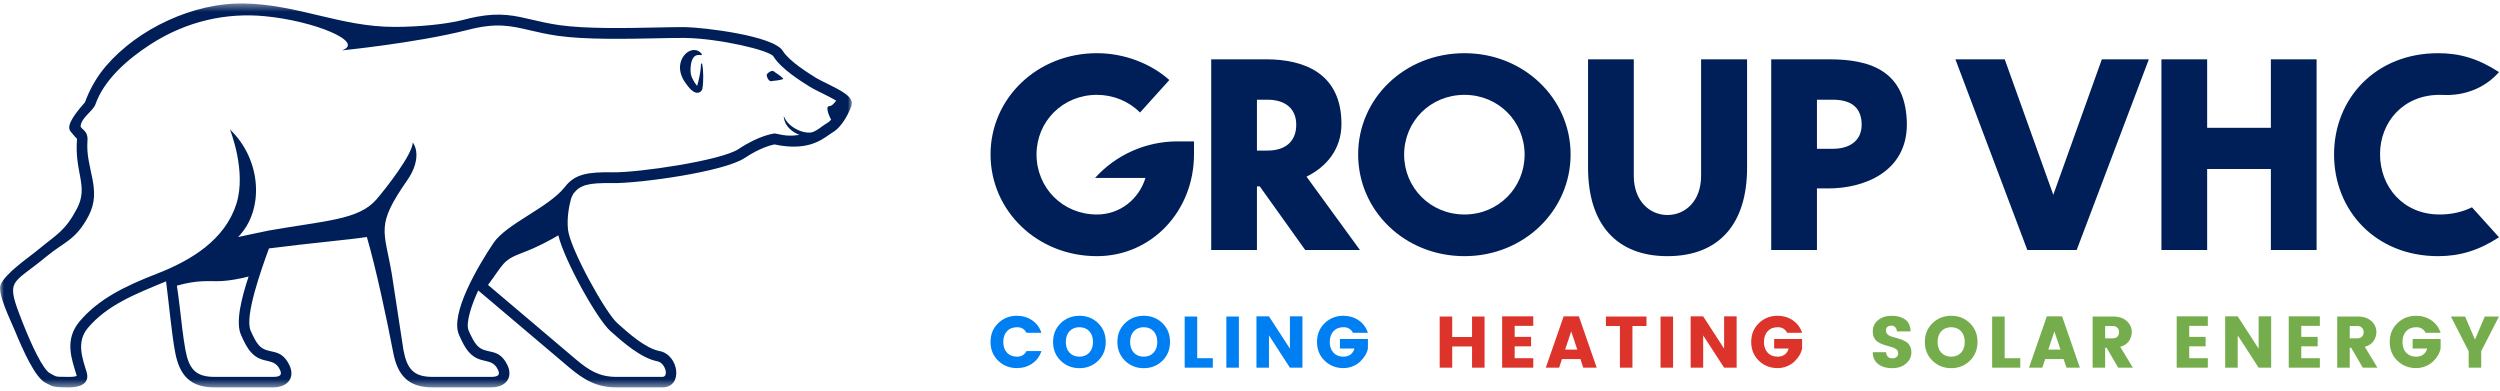
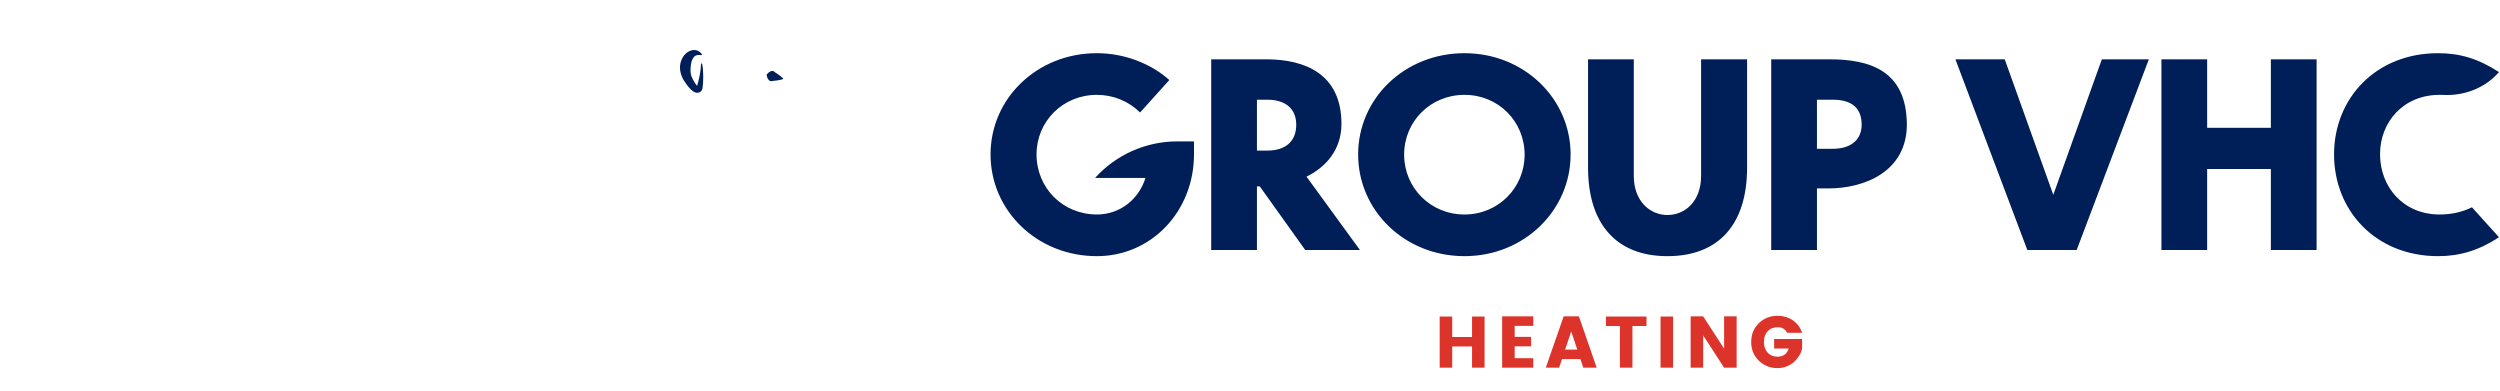
<svg xmlns="http://www.w3.org/2000/svg" xmlns:xlink="http://www.w3.org/1999/xlink" width="320" height="50" viewBox="0 0 320 50">
  <defs>
-     <path id="2z95qwadpa" d="M0 0.413L109.043 0.413 109.043 49.561 0 49.561z" />
-   </defs>
+     </defs>
  <g fill="none" fill-rule="evenodd">
    <g>
      <g>
        <g transform="translate(-190 -37) translate(190 37) translate(0 .025)">
          <mask id="fkg5vx4dob" fill="#fff">
            <use xlink:href="#2z95qwadpa" />
          </mask>
-           <path fill="#001F58" d="M104.225 16.797c-.946.533-3.33-.37-3.9-1.974 0 0-.106 1.56 2.008 2.423-1.093.146-1.758.13-3.034-.165l-.117-.026-.12.015c-.078.01-1.939.253-4.51 1.974-2.21 1.48-12.82 3.038-16.127 2.986-3.194-.053-4.846.21-6.134 1.893-.008.01-.017.02-.025.032-2.128 2.64-7.452 4.661-9.112 7.139-1.971 2.943-5.598 9.083-4.394 11.755.39.869.742 1.63 1.299 2.238 1.453 1.592 2.875.575 3.668 2.189.333.676.053.94-.867.94-.628 0-7.516.004-7.516-.001-2.422 0-3.264-1.053-3.706-3.46l-1.491-9.74c-.98-5.684-2.091-6.118 2.003-12.003 1.393-2.003 1.393-3.819.688-4.802-.066 1.574-3.432 5.87-4.666 7.304-2.26 2.627-6.625 2.706-13.745 3.966-1.128.236-2.428.5-3.955.836 3.377-3.41 3.044-9.882-1.044-13.779.005.016 2.164 5.333.827 9.538-1.455 4.574-5.73 7.217-10.199 8.946-4.024 1.557-7.462 3.238-9.86 6.085-1.99 2.364-1.024 4.818-.41 6.851.025.086.037.122.037.122-.16.099-.498.136-.955.136-2.081 0-1.55-.017-2.43-.438-.919-.438-2.4-3.63-3.517-6.458-2.286-5.786-1.52-4.744 3.037-8.523 2.291-1.9 3.714-2.05 5.369-5.166 1.803-3.397-.411-6.067-.13-9.615.117-1.463-.967-1.453-.872-1.985.2-1.1 1.593-1.854 1.896-2.713 1.081-3.07 3.963-5.658 6.922-7.588 4.87-3.178 9.994-4.113 14.65-3.69 6.443.585 13.019 3.348 9.968 4.384 0 0 9.478-.944 15.91-2.572l.148-.036c3.706-.968 5.523-.546 8.02.039 1.01.237 2.158.505 3.557.706 3.539.507 8.877.396 12.774.315 1.467-.03 2.733-.057 3.576-.042 4.285.074 10.77 1.56 11.267 2.379.959 1.576 3.573 3.203 4.69 3.898.316.196.802.436 1.365.714.506.25 1.367.675 1.968 1.04-.296.353-.538.686-.925.702-.449.018-.065 1.119.271 1.734-.165.178-.333.324-.501.42-.189.108-.38.243-.581.385-.311.221-.617.469-1.075.692m-26.1 25.548c1.578 1.41 3.937 3.49 6.037 3.881.975.182 1.5 1.99.614 1.99h-5.863c-2.222 0-3.535-.848-5.178-2.224l-11.268-9.547c2.02-2.69 1.815-3.158 4.47-4.145 1.859-.69 3.571-1.633 4.53-2.2.762 3.193 4.958 10.729 6.657 12.245m-45.973 2.742c1.454 1.592 2.876.575 3.669 2.189.34.692.045.94-.867.94-.628 0-7.516.004-7.516-.001-2.422 0-3.264-1.053-3.706-3.46-.272-1.484-.513-3.6-.751-5.696-.112-.99-.224-1.718-.34-2.523 2.855-.785 3.873-.51 5.728-.585.91-.037 2.453-.31 3.453-.58-.9 2.723-1.702 5.85-.968 7.478.39.869.742 1.63 1.298 2.238m73.534-34.502c-.507-.25-.987-.487-1.245-.648-.943-.587-3.45-2.146-4.237-3.441-1.199-1.974-10.24-3.009-12.433-3.047-.87-.015-2.148.012-3.628.043-3.85.08-9.122.19-12.548-.301-1.338-.193-2.405-.442-3.437-.684-2.243-.525-4.077-.967-7.158-.382H61l-.03.006c-.517.099-1.065.223-1.66.385-2.318.59-5.832.902-8.814.902C43.556 3.418 38.05.5 31.084.414 24.834.338 17.704 3.58 13.537 8.46c-1.175 1.375-2.056 2.959-2.666 4.616-1.897 2.135-2.333 3.198-1.795 3.775.232.248.517.672.786.886-.37 4.324 1.522 6.057-.026 8.972C8.323 29.56 7.225 30 5.096 31.765 3.55 33.048.682 34.931.067 36.455c-.427 1.061 1.327 4.613 1.76 5.665 1.152 2.795 2.69 6.228 4.03 6.867.906.432.693.574 3.012.574 1.312 0 2.684-.443 2.212-1.988-.512-1.674-1.347-3.823.152-5.604 2.479-2.943 5.984-4.312 10.024-5.982.354 2.74.703 6.588 1.148 9.01.557 3.035 1.958 4.564 5.033 4.564 0-.005 6.888 0 7.516 0 1.944 0 2.842-1.32 2.077-2.874-1.159-2.36-2.708-1.221-3.88-2.504-.42-.46-.724-1.122-1.066-1.88-.815-1.81 1.402-7.953 2.343-10.53 4.933-.643 10.577-1.144 12.53-1.464 1.164 3.995 2.52 10.353 3.354 14.689.557 3.033 1.958 4.563 5.033 4.563 0-.005 6.888 0 7.516 0 1.944 0 2.842-1.32 2.078-2.874-1.16-2.36-2.71-1.221-3.88-2.504-.42-.46-.725-1.122-1.067-1.88-.45-.998.466-3.534 1.223-5.15l11.654 9.865c1.877 1.572 3.488 2.543 6.045 2.543h5.863c2.727 0 2.126-4.19-.366-4.655-1.81-.338-4.022-2.342-5.387-3.56-1.554-1.387-6.062-9.572-6.319-11.97-.16-1.506.126-2.98.376-3.903 0 0 .025-.167.298-.688l.029-.036c.854-1.11 1.9-1.386 4.995-1.337 3.315.056 14.25-1.428 16.926-3.22 1.943-1.301 3.412-1.655 3.8-1.731 4.025.863 5.87-.444 6.978-1.229.18-.127.336-.238.466-.312 1.222-.696 2.114-2.533 2.415-3.407.382-1.11-1.243-1.912-3.302-2.928" mask="url(#fkg5vx4dob)" />
        </g>
        <path fill="#001F58" d="M89.173 11.18l.008-.026c.007-.032-.004-.012 0-.024 0-.005.005-.013.014-.023-.008.024-.014.05-.022.073m.695-3.047l-.13.01c-.026.525-.086 1.04-.184 1.55-.049.254-.105.507-.17.757-.049.18-.099.36-.152.536-.028-.028-.06-.06-.088-.093-.15-.18-.292-.423-.423-.663-.142-.257-.233-.466-.284-.705-.049-.236-.056-.474-.047-.7.02-.45.073-.907.257-1.268.093-.174.199-.325.374-.425.089-.047.199-.08.328-.093.13-.013.273.003.43.025l.075-.107c-.175-.275-.494-.52-.914-.55-.422-.043-.843.161-1.136.428-.586.551-.822 1.324-.757 2.044.034.361.139.71.284 1.032.144.32.348.625.527.865.19.254.38.505.647.748.15.119.28.25.567.33.14.039.358.035.526-.07.084-.052.146-.115.193-.18.048-.07.074-.115.108-.215l.007-.02v-.007c.044-.283.073-.545.088-.818.016-.27.023-.54.02-.81 0-.27-.012-.538-.034-.806-.02-.267-.065-.534-.112-.796M99.766 9.639l-.228-.164-.007-.005-.232-.146c-.06-.037-.116-.086-.173-.136-.11-.097-.267-.137-.407-.09-.065.02-.133.053-.205.1-.107.067-.235.149-.35.32-.037.054-.038.094-.031.127.04.203.098.335.162.445.042.074.087.134.135.183.103.105.26.142.403.106.074-.018.147-.036.217-.04l.273-.023.01-.002.277-.041c.19-.036.38-.07.576-.129.05-.015.095-.063.03-.127-.146-.141-.298-.259-.45-.378M140.166 22.776h6.452c-.822 2.683-3.222 4.679-6.215 4.679-4.374 0-7.727-3.403-7.727-7.69 0-4.22 3.353-7.624 7.727-7.624 2.105 0 4.078.818 5.524 2.258l3.75-4.156c-2.302-2.061-5.69-3.435-9.274-3.435-7.662 0-13.614 5.791-13.614 12.958 0 7.198 5.952 13.022 13.614 13.022 6.972 0 12.43-5.726 12.43-13.055v-1.637h-2.126c-4.022 0-7.854 1.702-10.54 4.68M162.236 19.274h-1.348v-6.511h1.348c2.17 0 3.683 1.047 3.683 3.206 0 2.127-1.38 3.305-3.683 3.305zm4.998 3.338c2.532-1.243 4.472-3.501 4.472-6.74 0-6.512-4.8-8.28-9.634-8.28h-7.038v24.41h5.854v-8.147h.362l5.82 8.148h7.004l-6.84-9.391zM187.456 27.455c-4.373 0-7.727-3.436-7.727-7.657 0-4.254 3.354-7.657 7.727-7.657 4.341 0 7.695 3.403 7.695 7.657 0 4.221-3.354 7.657-7.695 7.657m0-20.647c-7.662 0-13.614 5.791-13.614 12.958 0 7.198 5.952 13.022 13.614 13.022 7.597 0 13.581-5.824 13.581-13.022 0-7.167-5.984-12.958-13.58-12.958M217.74 22.514c0 3.24-2.038 5.006-4.307 5.006-2.237 0-4.308-1.767-4.308-5.006V7.593h-5.854v13.874c0 7.231 3.65 11.322 10.162 11.322 6.576 0 10.193-4.09 10.193-11.322V7.593h-5.886v14.921zM234.608 19.045h-2.039v-6.282h2.04c2.433 0 3.682 1.08 3.682 3.206 0 1.997-1.48 3.076-3.683 3.076m-.46-11.452h-7.432v24.41h5.853v-7.886h1.48c4.571 0 9.997-2.127 10.03-8.148-.033-7.035-4.867-8.376-9.931-8.376M262.821 24.935L256.605 7.593 250.292 7.593 259.499 32.003 265.813 32.003 275.053 7.593 269.036 7.593zM290.671 16.362L282.516 16.362 282.516 7.593 276.663 7.593 276.663 32.003 282.516 32.003 282.516 21.631 290.671 21.631 290.671 32.003 296.524 32.003 296.524 7.593 290.671 7.593zM312.275 27.455c-4.67 0-7.63-3.535-7.63-7.722 0-4.09 2.96-7.592 7.63-7.592.165 0 .33.004.493.011 2.654.123 5.239-.857 7.013-2.824l.09-.1c-2.664-1.733-5.032-2.42-7.794-2.42-7.99 0-13.318 5.791-13.318 12.958 0 7.198 5.328 13.022 13.318 13.022 2.762 0 5.196-.72 7.794-2.42l-3.459-3.835c-1.248.617-2.648.922-4.137.922" transform="translate(-190 -37) translate(190 37)" />
-         <path fill="#007FF3" d="M138.174 40.42c.947 0 1.743.315 2.39.947.647.63.97 1.432.97 2.401 0 .97-.325 1.773-.974 2.407-.65.635-1.447.951-2.39.951-.945 0-1.743-.316-2.396-.951-.653-.634-.98-1.436-.98-2.407 0-.97.327-1.77.98-2.401.653-.632 1.453-.947 2.4-.947zm8.23 0c.947 0 1.744.315 2.39.947.647.63.97 1.432.97 2.401 0 .97-.325 1.773-.974 2.407-.65.635-1.447.951-2.39.951-.944 0-1.743-.316-2.396-.951-.653-.634-.98-1.436-.98-2.407 0-.97.327-1.77.98-2.401.653-.632 1.453-.947 2.4-.947zm-16.24 0c.731 0 1.381.192 1.95.578.568.386.965.92 1.19 1.604h-1.912c-.25-.479-.65-.718-1.2-.718-.55 0-.983.171-1.298.513-.316.343-.474.8-.474 1.371 0 .573.158 1.03.474 1.372.315.342.748.513 1.298.513s.95-.24 1.2-.719h1.913c-.226.685-.623 1.22-1.191 1.605-.569.386-1.219.578-1.95.578-.944 0-1.742-.315-2.395-.947-.653-.63-.98-1.432-.98-2.402 0-.97.327-1.77.98-2.401.653-.632 1.451-.947 2.395-.947zm41.789 0c.73 0 1.38.192 1.95.578.568.386.965.92 1.19 1.604h-1.912c-.25-.479-.65-.718-1.2-.718-.55 0-.983.171-1.299.513-.315.343-.473.8-.473 1.371 0 .573.158 1.03.473 1.372.316.342.74.513 1.27.513.382 0 .693-.095.933-.285.24-.19.402-.443.483-.76h-1.856v-1.213h3.581v1.213c-.119.597-.447 1.154-.985 1.67-.256.249-.573.45-.95.606-.379.155-.781.233-1.205.233-.944 0-1.743-.315-2.396-.947-.652-.63-.98-1.432-.98-2.402 0-.97.328-1.77.98-2.401.653-.632 1.452-.947 2.396-.947zm-18.71.093v5.336h1.996v1.212h-3.6v-6.548h1.603zm5.333 0v6.548h-1.603v-6.548h1.603zm3.852-.019l2.682 4.133v-4.133h1.603v6.567h-1.603l-2.682-4.132v4.132h-1.602v-6.567h1.602zm-24.263 1.39c-.529 0-.95.172-1.266.513-.316.342-.473.8-.473 1.371 0 .573.157 1.03.473 1.372.316.342.737.513 1.266.513.527 0 .949-.171 1.265-.513.316-.342.473-.8.473-1.372 0-.572-.157-1.029-.473-1.37-.316-.342-.738-.514-1.265-.514zm8.23 0c-.528 0-.95.172-1.266.513-.315.342-.473.8-.473 1.371 0 .573.158 1.03.473 1.372.316.342.738.513 1.266.513s.95-.171 1.265-.513c.316-.342.473-.8.473-1.372 0-.572-.157-1.029-.473-1.37-.316-.342-.737-.514-1.265-.514z" transform="translate(-190 -37) translate(190 37)" />
        <path fill="#DC342B" d="M227.53 40.42c.73 0 1.38.192 1.949.578.568.386.966.92 1.19 1.604h-1.911c-.25-.479-.65-.718-1.2-.718-.55 0-.983.171-1.299.513-.315.343-.473.8-.473 1.371 0 .573.158 1.03.473 1.372.316.342.74.513 1.27.513.382 0 .692-.095.933-.285.24-.19.402-.443.483-.76h-1.856v-1.213h3.58v1.213c-.118.597-.446 1.154-.983 1.67-.257.249-.574.45-.952.606-.378.155-.78.233-1.204.233-.944 0-1.743-.315-2.396-.947-.653-.63-.98-1.432-.98-2.402 0-.97.327-1.77.98-2.401.653-.632 1.452-.947 2.396-.947zm-41.648.093v2.622h2.54v-2.622h1.603v6.548h-1.603v-2.714h-2.54v2.714h-1.603v-6.548h1.603zm10.377-.019v1.213h-2.381v1.409h2.1v1.212h-2.1v1.52h2.38v1.213h-3.983v-6.567h3.984zm5.84 0l2.277 6.567h-1.715l-.366-1.1h-2.362l-.366 1.1h-1.705l2.286-6.567h1.95zm8.652.019v1.213h-1.8v5.335h-1.603v-5.335h-1.79v-1.213h5.193zm3.402 0v6.548h-1.603v-6.548h1.603zm3.853-.019l2.68 4.133v-4.133h1.604v6.567h-1.604l-2.68-4.132v4.132h-1.603v-6.567h1.603zm-16.892 1.922l-.778 2.332h1.556l-.778-2.332z" transform="translate(-190 -37) translate(190 37)" />
-         <path fill="#75AD4C" d="M242.148 40.42c.71 0 1.283.16 1.72.48.437.32.666.826.684 1.516h-1.743c-.025-.236-.102-.418-.23-.545-.128-.128-.292-.192-.492-.192s-.364.053-.492.159c-.128.106-.192.258-.192.457s.06.359.178.48.273.215.463.28c.191.065.404.128.638.187.235.059.467.13.699.214.23.084.442.188.632.313.19.124.345.3.464.527.119.226.178.499.178.815 0 .554-.227 1.029-.68 1.423-.452.395-1.05.592-1.79.592s-1.337-.176-1.79-.531c-.453-.355-.68-.858-.68-1.511h1.706c.044.522.313.783.806.783.232 0 .413-.06.544-.181.132-.122.197-.276.197-.462 0-.187-.06-.34-.178-.457-.119-.118-.273-.212-.464-.28-.19-.068-.403-.132-.637-.191-.235-.06-.468-.132-.699-.22-.231-.086-.442-.191-.632-.312-.191-.121-.346-.295-.465-.522-.118-.227-.178-.496-.178-.807 0-.61.228-1.098.684-1.465.457-.366 1.04-.55 1.749-.55zm7.611 0c.947 0 1.744.315 2.39.947.647.63.971 1.432.971 2.401 0 .97-.325 1.773-.975 2.407-.65.635-1.447.951-2.39.951-.944 0-1.742-.316-2.395-.951-.653-.634-.98-1.436-.98-2.407 0-.97.327-1.77.98-2.401.653-.632 1.453-.947 2.4-.947zm59.5 0c.732 0 1.382.192 1.95.578.569.386.966.92 1.191 1.604h-1.912c-.25-.479-.65-.718-1.2-.718-.55 0-.983.171-1.299.513-.315.343-.473.8-.473 1.371 0 .573.158 1.03.473 1.372.316.342.74.513 1.27.513.382 0 .693-.095.933-.285.241-.19.402-.443.483-.76h-1.856v-1.213h3.581v1.213c-.119.597-.447 1.154-.984 1.67-.257.249-.574.45-.952.606-.378.155-.78.233-1.204.233-.944 0-1.743-.315-2.395-.947-.653-.63-.98-1.432-.98-2.402 0-.97.327-1.77.98-2.401.652-.632 1.451-.947 2.395-.947zm-52.661.093v5.336h1.996v1.212h-3.6v-6.548h1.604zm7.349-.019l2.277 6.567h-1.715l-.366-1.1h-2.362l-.365 1.1h-1.707l2.288-6.567h1.95zm6.505.019c.762 0 1.356.196 1.781.588.425.392.637.864.637 1.418 0 .38-.115.75-.346 1.11-.231.36-.61.615-1.135.764l1.613 2.668h-1.875l-1.481-2.546h-.188v2.546h-1.603v-6.548h2.597zm12.149-.019v1.213h-2.381v1.409h2.099v1.212h-2.1v1.52h2.382v1.213h-3.984v-6.567h3.984zm3.824 0l2.68 4.133v-4.133h1.604v6.567h-1.603l-2.68-4.132v4.132h-1.604v-6.567h1.603zm10.517 0v1.213h-2.38v1.409h2.1v1.212h-2.1v1.52h2.38v1.213h-3.983v-6.567h3.983zm4.818.019c.763 0 1.356.196 1.782.588.425.392.637.864.637 1.418 0 .38-.116.75-.347 1.11-.23.36-.61.615-1.134.764l1.612 2.668h-1.875l-1.48-2.546h-.188v2.546h-1.603v-6.548h2.596zm13.77 0l1.266 2.957 1.256-2.957h1.819l-2.278 4.44v2.108h-1.603v-2.108l-2.278-4.44h1.818zm-65.78 1.371c-.528 0-.95.172-1.266.513-.315.342-.473.8-.473 1.371 0 .573.158 1.03.473 1.372.316.342.738.513 1.266.513s.95-.171 1.265-.513c.316-.342.474-.8.474-1.372 0-.572-.158-1.029-.474-1.37-.315-.342-.737-.514-1.265-.514zm13.212.532l-.778 2.332h1.556l-.778-2.332zm7.49-.69h-.994v1.577h.994c.244 0 .436-.072.576-.215.141-.143.212-.332.212-.565 0-.233-.073-.424-.216-.573-.144-.15-.335-.224-.572-.224zm31.308 0h-.993v1.577h.993c.244 0 .436-.072.577-.215.14-.143.211-.332.211-.565 0-.233-.072-.424-.215-.573-.145-.15-.335-.224-.573-.224z" transform="translate(-190 -37) translate(190 37)" />
      </g>
    </g>
  </g>
</svg>